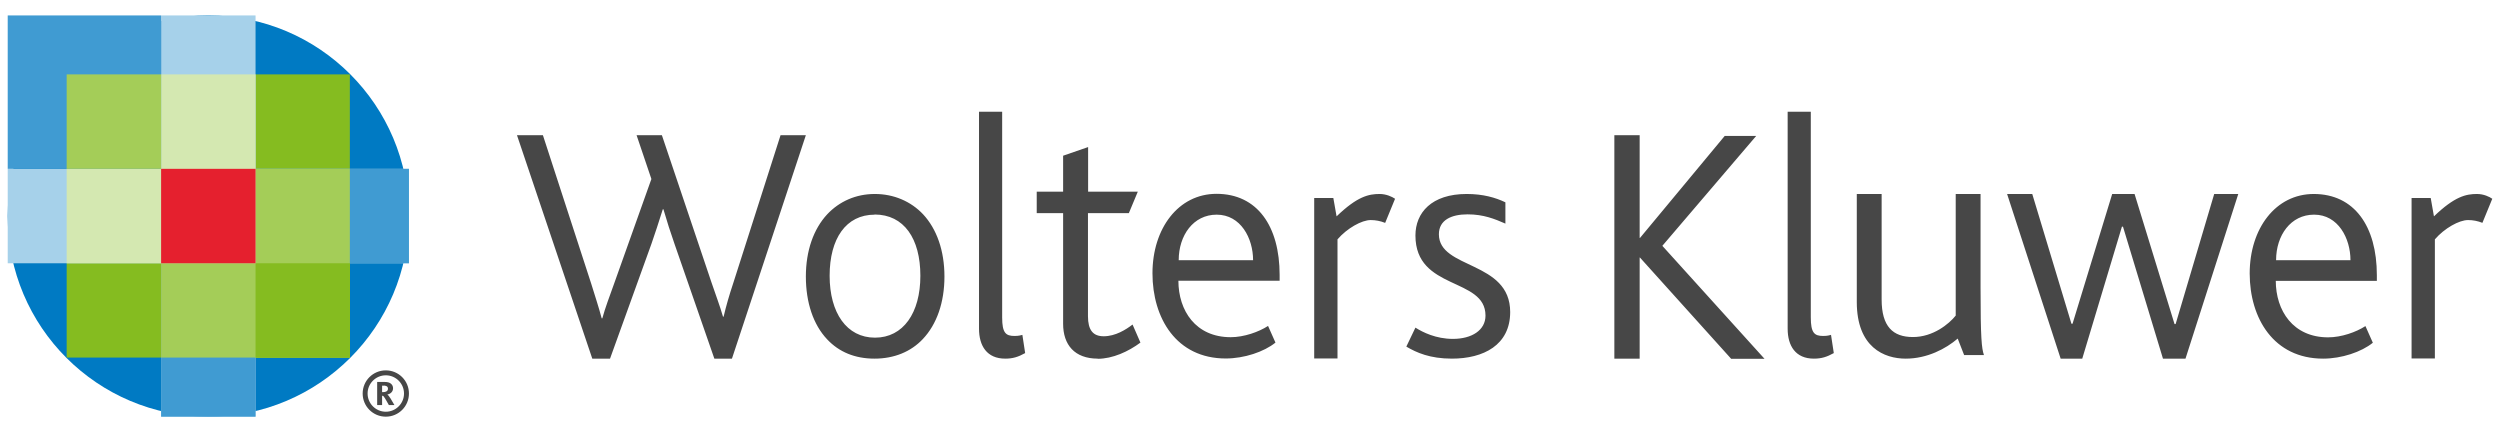
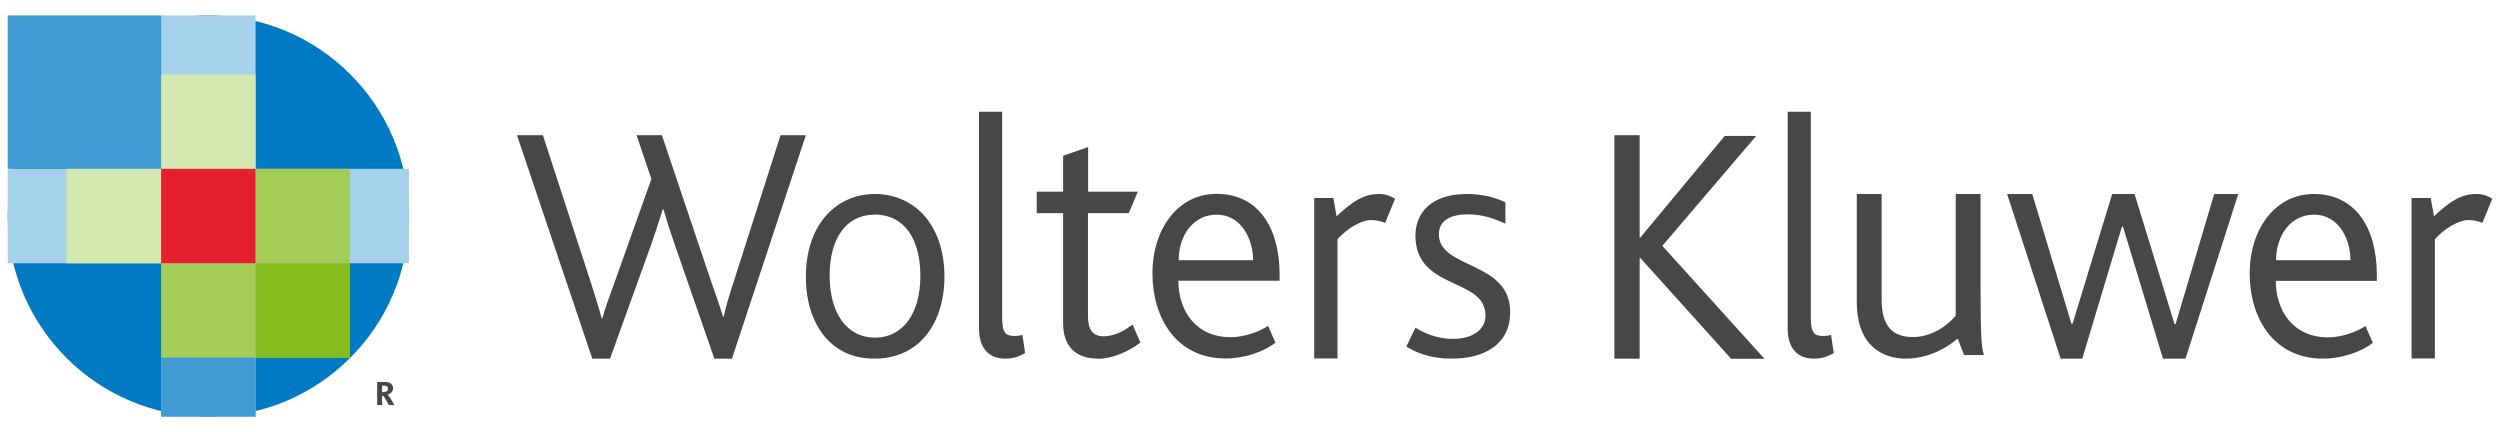
<svg xmlns="http://www.w3.org/2000/svg" width="162" height="28" viewBox="0 0 162 28" fill="none">
  <path fill-rule="evenodd" clip-rule="evenodd" d="M47.42 23.24H46.29L43.71 15.81C43.45 15.07 43.21 14.32 42.99 13.56H42.95C42.69 14.41 42.44 15.13 42.21 15.81L39.53 23.24H38.38L33.5 8.76H35.18L38.31 18.38C38.56 19.19 38.8 19.91 38.99 20.63H39.03C39.22 19.93 39.5 19.21 39.78 18.42L42.21 11.6L41.25 8.76H42.89L46.1 18.29C46.38 19.12 46.65 19.82 46.85 20.52H46.89C47.06 19.8 47.25 19.14 47.51 18.36L50.58 8.76H52.22L47.43 23.24H47.42ZM59.8 21.97C59.03 22.79 57.94 23.24 56.67 23.24C55.4 23.24 54.37 22.81 53.6 21.99C52.7 21.04 52.22 19.6 52.22 17.92C52.22 16.24 52.72 14.84 53.6 13.89C54.39 13.05 55.46 12.57 56.69 12.57C57.92 12.57 59.03 13.05 59.82 13.89C60.7 14.84 61.2 16.24 61.2 17.92C61.2 19.6 60.7 21.02 59.8 21.97ZM56.68 13.91C54.82 13.91 53.76 15.46 53.76 17.87C53.76 20.28 54.87 21.88 56.7 21.88C58.53 21.88 59.64 20.28 59.64 17.87C59.64 15.46 58.58 13.9 56.67 13.9M65.14 23.24C63.95 23.24 63.44 22.41 63.44 21.3V7.24H64.94V20.57C64.94 21.57 65.17 21.77 65.74 21.77C65.84 21.77 66.01 21.77 66.25 21.7L66.43 22.88C65.98 23.13 65.63 23.24 65.14 23.24ZM71.14 23.24C69.63 23.24 68.89 22.34 68.89 20.98V13.81H67.18V12.42H68.89V10.09L70.51 9.53V12.42H73.73L73.15 13.81H70.5V20.49C70.5 21.39 70.83 21.79 71.52 21.79C72.28 21.79 72.96 21.36 73.39 21.03L73.9 22.2C73.12 22.78 72.1 23.25 71.12 23.25M76.36 18.19C76.36 20.13 77.48 21.85 79.75 21.85C80.61 21.85 81.57 21.51 82.17 21.12L82.65 22.2C81.91 22.8 80.62 23.23 79.43 23.23C76.23 23.23 74.68 20.62 74.68 17.71C74.68 14.8 76.36 12.56 78.83 12.56C81.47 12.56 82.92 14.65 82.92 17.82V18.19H76.37H76.36ZM78.84 13.91C77.33 13.91 76.38 15.25 76.38 16.86H81.2C81.2 15.44 80.4 13.91 78.84 13.91ZM89.75 14.44C89.45 14.32 89.14 14.26 88.82 14.26C88.24 14.26 87.29 14.79 86.67 15.51V23.23H85.16V12.83H86.4L86.61 14.02C87.96 12.72 88.7 12.57 89.4 12.57C89.83 12.57 90.21 12.75 90.4 12.88L89.76 14.44H89.75ZM94.09 23.24C92.66 23.24 91.79 22.85 91.13 22.46L91.72 21.23C92.19 21.53 93.05 21.96 94.15 21.96C95.37 21.96 96.26 21.4 96.26 20.45C96.26 17.95 91.72 18.84 91.72 15.26C91.72 13.79 92.76 12.57 95.04 12.57C96.1 12.57 96.9 12.8 97.55 13.11V14.49C96.86 14.19 96.14 13.89 95.1 13.89C94.06 13.89 93.24 14.25 93.24 15.18C93.24 17.46 97.86 16.88 97.86 20.22C97.86 22.36 96.13 23.24 94.08 23.24M112.17 23.24L106.27 16.69H106.25V23.24H104.61V8.76H106.25V15.42H106.27L111.76 8.81H113.8L107.72 15.93L114.34 23.25H112.17V23.24ZM117.54 23.24C116.35 23.24 115.84 22.41 115.84 21.3V7.24H117.34V20.57C117.34 21.57 117.57 21.77 118.14 21.77C118.24 21.77 118.41 21.77 118.65 21.7L118.83 22.88C118.38 23.13 118.03 23.24 117.54 23.24ZM127.28 23.02L126.86 21.94C126.09 22.6 124.88 23.24 123.49 23.24C122.1 23.24 120.32 22.51 120.32 19.57V12.57H121.93V19.41C121.93 21.16 122.66 21.84 123.96 21.84C125.26 21.84 126.29 21 126.73 20.45V12.57H128.34V18.64C128.34 21.93 128.41 22.57 128.56 23.01H127.28V23.02ZM141.61 23.24H140.16L137.57 14.69H137.5L134.93 23.24H133.53L130.06 12.57H131.69L134.23 20.98H134.3L136.87 12.57H138.32L140.91 21H140.98L143.48 12.57H145.04L141.62 23.24H141.61ZM147.47 18.19C147.47 20.13 148.59 21.86 150.86 21.86C151.73 21.86 152.68 21.52 153.28 21.13L153.76 22.21C153.02 22.81 151.73 23.24 150.54 23.24C147.34 23.24 145.78 20.63 145.78 17.72C145.78 14.81 147.46 12.57 149.93 12.57C152.56 12.57 154.02 14.66 154.02 17.83V18.2H147.47V18.19ZM149.95 13.91C148.44 13.91 147.49 15.25 147.49 16.86H152.31C152.31 15.44 151.51 13.91 149.96 13.91H149.95ZM160.86 14.44C160.56 14.32 160.25 14.26 159.93 14.26C159.35 14.26 158.4 14.79 157.78 15.51V23.23H156.27V12.83H157.51L157.72 14.02C159.07 12.72 159.81 12.57 160.51 12.57C160.94 12.57 161.32 12.75 161.5 12.88L160.86 14.44Z" fill="#474747" />
  <path d="M13.5 27C20.68 27 26.5 21.18 26.5 14C26.5 6.82 20.68 1 13.5 1C6.32 1 0.5 6.82 0.5 14C0.5 21.18 6.32 27 13.5 27Z" fill="#007AC3" />
-   <path fill-rule="evenodd" clip-rule="evenodd" d="M4.32 4.82H22.67V23.17H4.32V4.82Z" fill="#85BC20" />
+   <path fill-rule="evenodd" clip-rule="evenodd" d="M4.32 4.82V23.17H4.32V4.82Z" fill="#85BC20" />
  <path fill-rule="evenodd" clip-rule="evenodd" d="M0.5 10.94H26.5V17.06H0.5V10.94Z" fill="#A6D1EA" />
-   <path fill-rule="evenodd" clip-rule="evenodd" d="M10.44 10.94H26.5V17.06H10.44V10.94Z" fill="#409BD2" />
  <path fill-rule="evenodd" clip-rule="evenodd" d="M10.44 1H16.56V27H10.44V1Z" fill="#A6D1EA" />
  <path fill-rule="evenodd" clip-rule="evenodd" d="M10.44 10.94H16.56V27H10.44V10.94Z" fill="#409BD2" />
  <path fill-rule="evenodd" clip-rule="evenodd" d="M10.44 10.94H22.67V23.17H10.44V10.94Z" fill="#A4CD58" />
  <path fill-rule="evenodd" clip-rule="evenodd" d="M4.32 4.82H16.56V17.06H4.32V4.82Z" fill="#D4E8B1" />
  <path fill-rule="evenodd" clip-rule="evenodd" d="M0.5 1H10.44V10.94H0.5V1Z" fill="#409BD2" />
  <path fill-rule="evenodd" clip-rule="evenodd" d="M10.44 10.94H16.56V17.06H10.44V10.94Z" fill="#E5202E" />
-   <path fill-rule="evenodd" clip-rule="evenodd" d="M4.32 4.82H10.44V10.94H4.32V4.82Z" fill="#A4CD58" />
  <path fill-rule="evenodd" clip-rule="evenodd" d="M16.56 17.06H22.68V23.18H16.56V17.06Z" fill="#85BC20" />
  <path fill-rule="evenodd" clip-rule="evenodd" d="M24.44 24.75H24.92C25.02 24.75 25.1 24.76 25.17 24.78C25.37 24.84 25.47 24.99 25.47 25.16C25.47 25.4 25.28 25.53 25.1 25.57C25.21 25.63 25.37 25.92 25.56 26.25H25.2C25 25.89 24.87 25.66 24.81 25.65H24.76V26.25H24.44V24.75ZM24.83 25.41C24.99 25.41 25.14 25.35 25.14 25.19C25.14 25.1 25.1 25.03 25.01 25.01C24.96 24.99 24.9 24.98 24.84 24.99H24.76V25.41H24.84H24.83Z" fill="#474747" />
-   <path fill-rule="evenodd" clip-rule="evenodd" d="M26.5 25.5C26.5 26.33 25.83 27 25 27C24.17 27 23.5 26.33 23.5 25.5C23.5 24.67 24.17 24 25 24C25.83 24 26.5 24.67 26.5 25.5ZM25 24.32C24.35 24.32 23.82 24.85 23.82 25.5C23.82 26.15 24.35 26.68 25 26.68C25.65 26.68 26.18 26.15 26.18 25.5C26.18 24.85 25.65 24.32 25 24.32Z" fill="#474747" />
</svg>